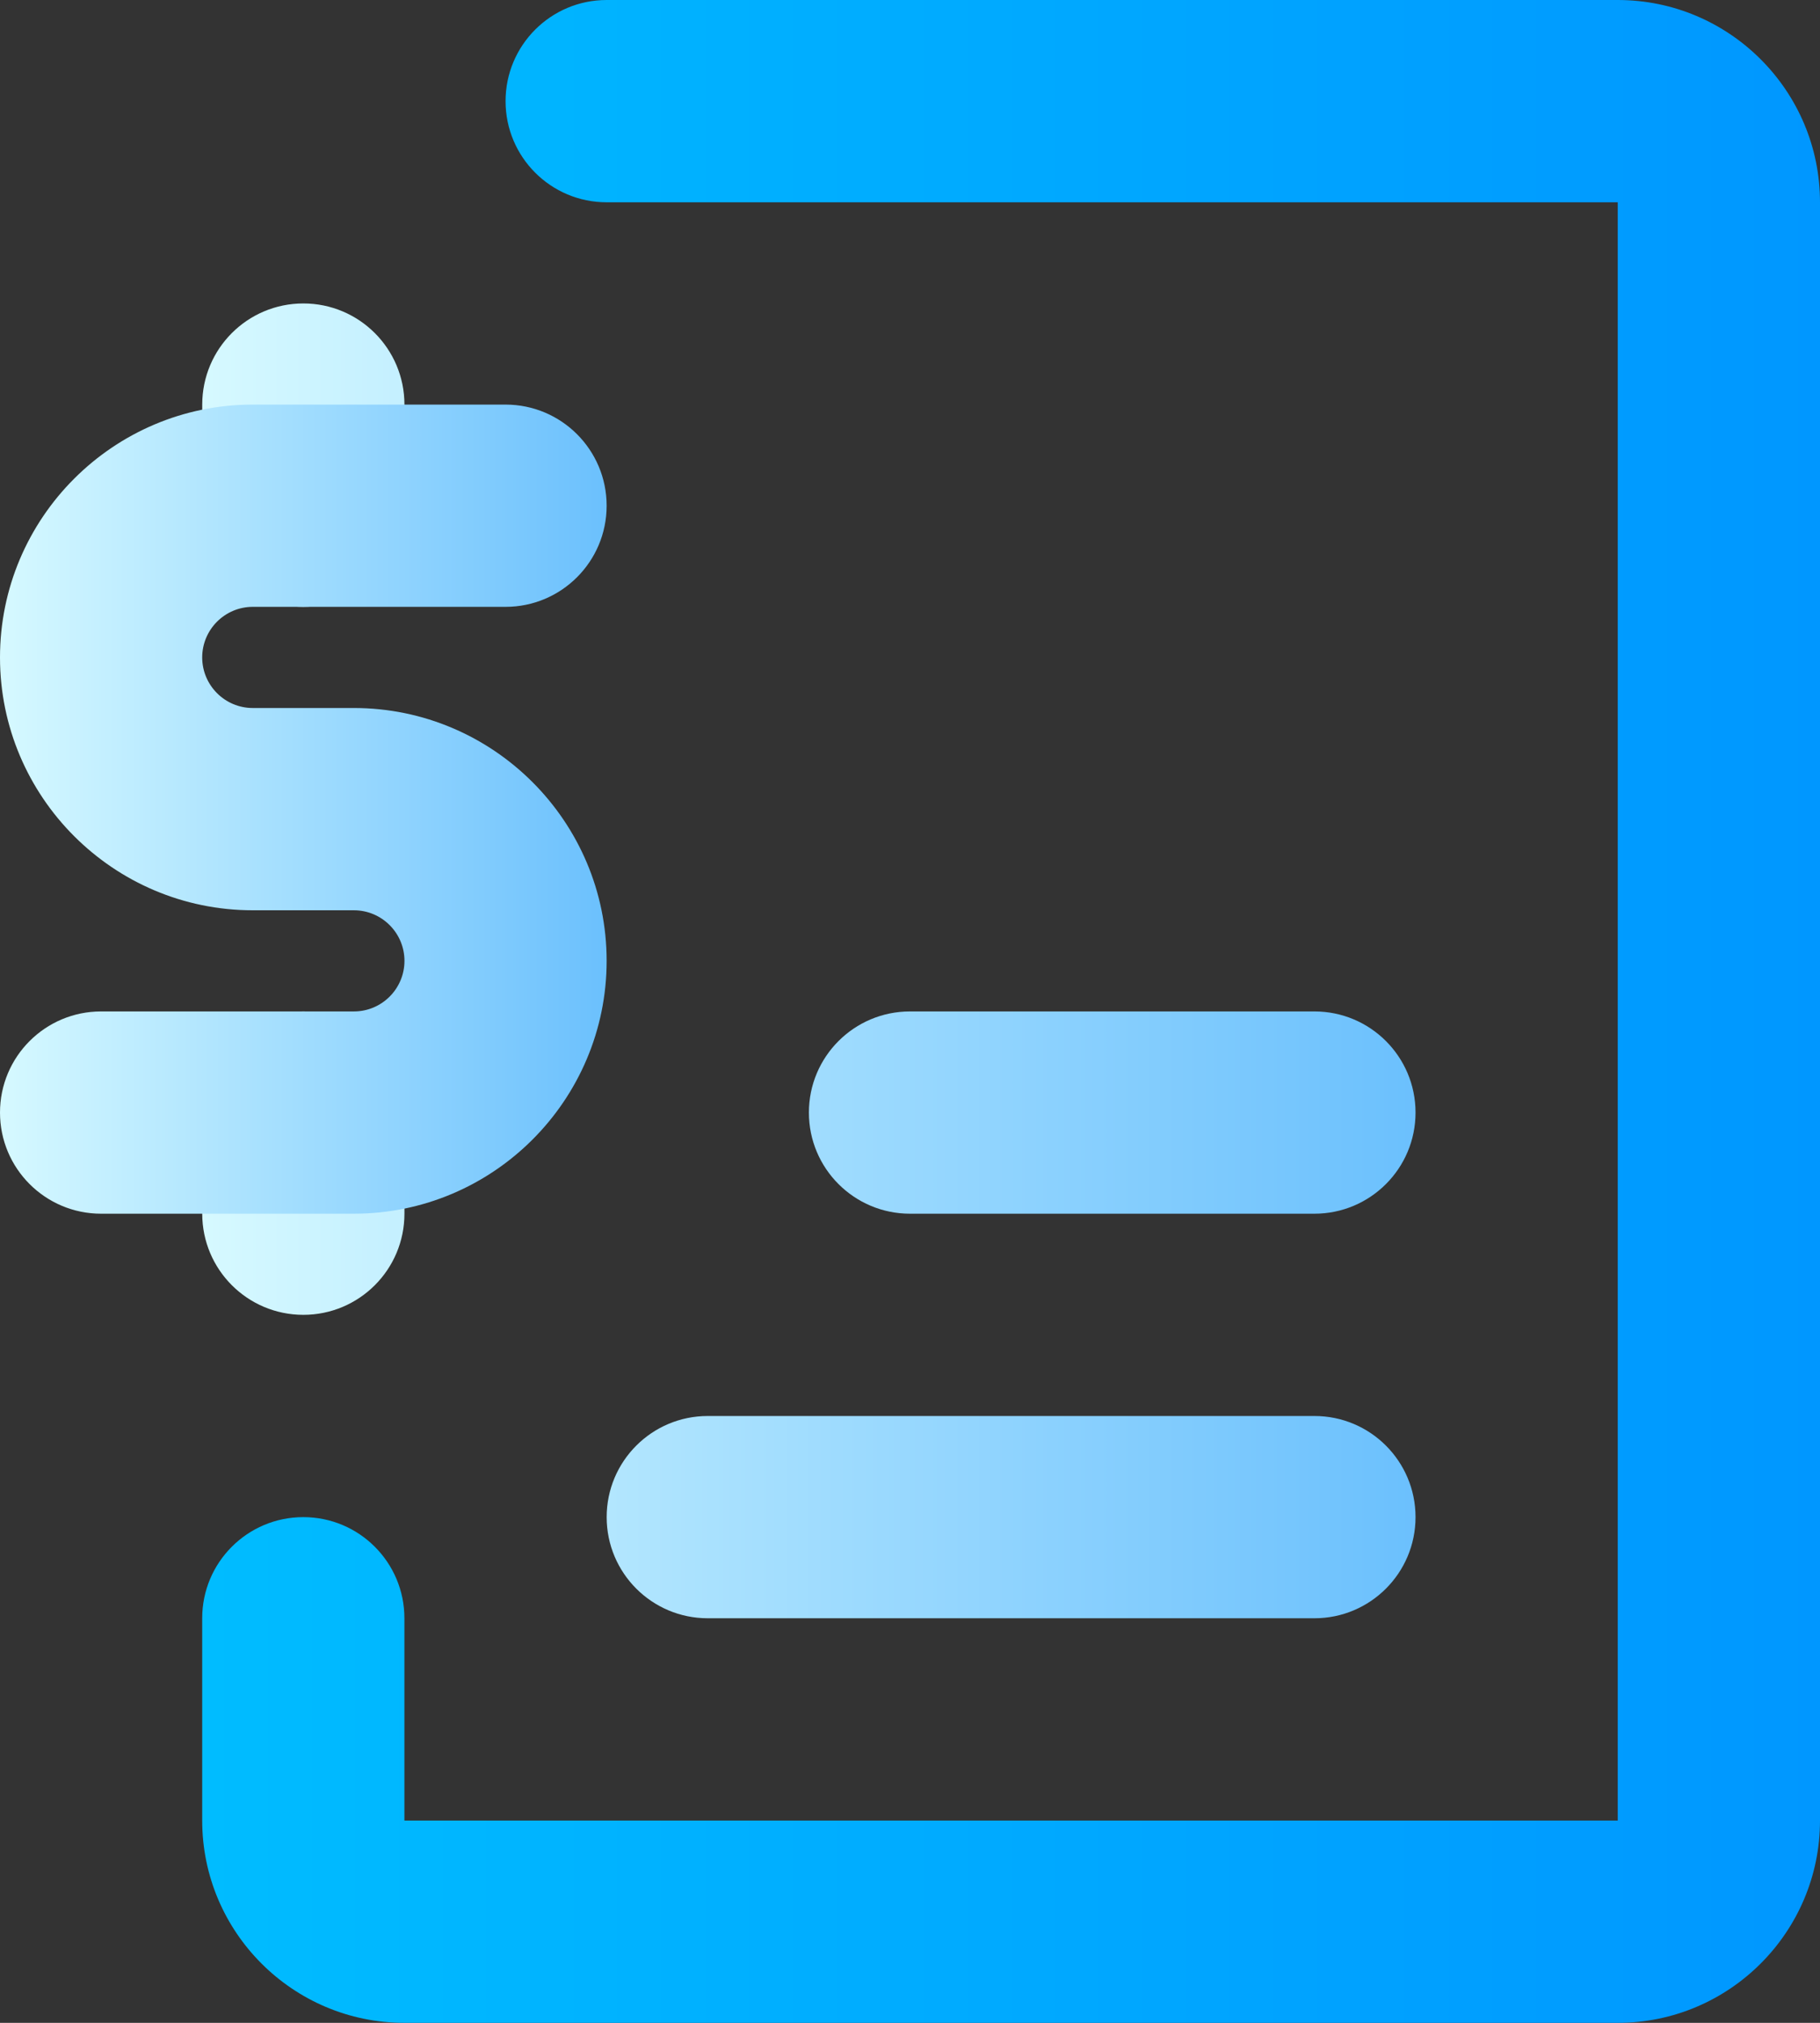
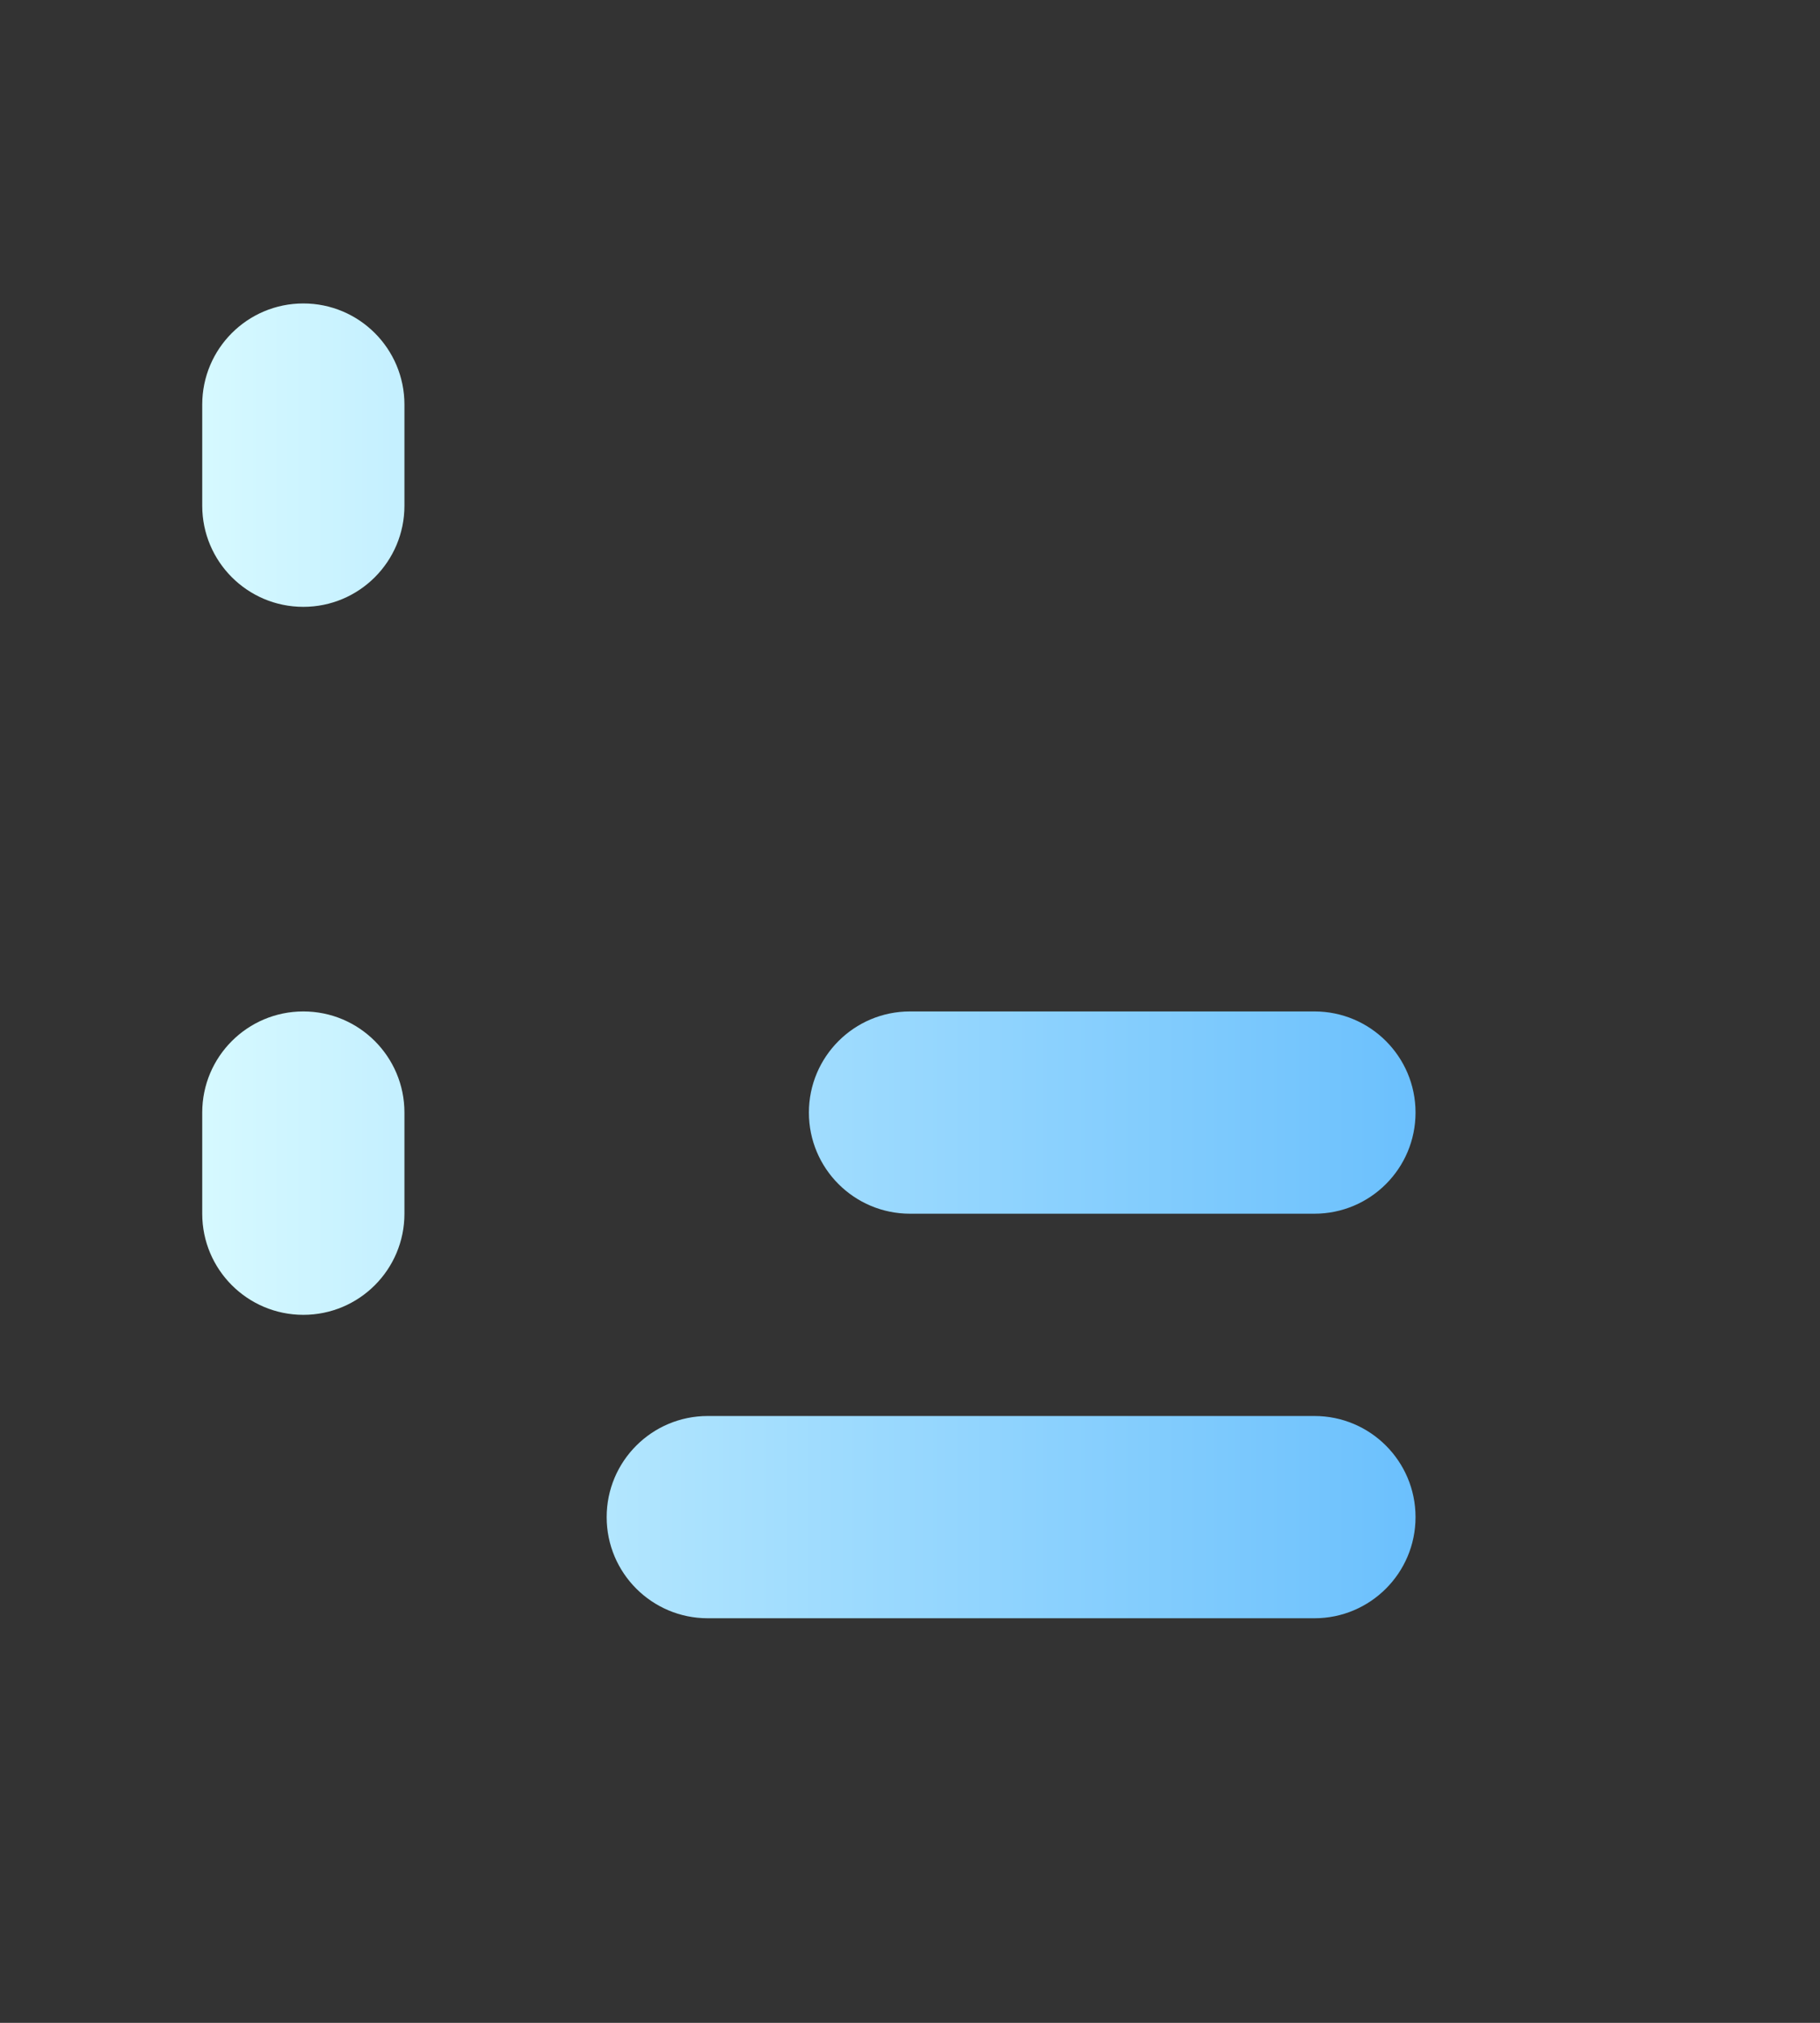
<svg xmlns="http://www.w3.org/2000/svg" xmlns:xlink="http://www.w3.org/1999/xlink" id="Layer_2" data-name="Layer 2" viewBox="0 0 600 666.67">
  <rect x="0" y="0" width="600" height="666.67" fill="#333333" stroke="none" />
  <defs>
    <style>
      .cls-1 {
        fill: url(#linear-gradient);
      }

      .cls-2 {
        fill: url(#linear-gradient-3);
      }

      .cls-3 {
        fill: url(#linear-gradient-2);
      }
    </style>
    <linearGradient id="linear-gradient" x1="66.67" y1="316.67" x2="466.67" y2="316.67" gradientUnits="userSpaceOnUse">
      <stop offset="0" stop-color="#d6f9ff" />
      <stop offset="1" stop-color="#6bc0fd" />
    </linearGradient>
    <linearGradient id="linear-gradient-2" x1="66.67" y1="333.33" x2="600" y2="333.33" gradientUnits="userSpaceOnUse">
      <stop offset="0" stop-color="#00bcff" />
      <stop offset="1" stop-color="#0097ff" />
    </linearGradient>
    <linearGradient id="linear-gradient-3" x1="0" y1="266.67" x2="200" y2="266.67" xlink:href="#linear-gradient" />
  </defs>
  <g id="invoice-dollar-left">
    <path class="cls-1" d="M433.33,533.33H233.33c-18.41,0-33.33-14.92-33.33-33.33s14.92-33.33,33.33-33.33h200c18.41,0,33.33,14.92,33.33,33.33s-14.92,33.33-33.33,33.33ZM100,433.33c-18.41,0-33.33-14.92-33.33-33.33v-33.33c0-18.41,14.92-33.33,33.33-33.33s33.33,14.92,33.33,33.33v33.33c0,18.41-14.92,33.33-33.33,33.33Zm333.33-33.33h-133.33c-18.41,0-33.33-14.92-33.33-33.33s14.92-33.33,33.33-33.33h133.33c18.41,0,33.33,14.92,33.33,33.33s-14.92,33.33-33.33,33.33ZM100,200c-18.41,0-33.33-14.92-33.33-33.33v-33.33c0-18.41,14.92-33.33,33.33-33.33s33.33,14.92,33.33,33.33v33.33c0,18.41-14.92,33.33-33.33,33.33Z" />
-     <path class="cls-3" d="M533.33,666.67H133.33c-36.76,0-66.67-29.91-66.67-66.67v-66.67c0-18.41,14.92-33.33,33.33-33.33s33.33,14.92,33.33,33.33v66.67h400s0-533.33,0-533.33H200c-18.41,0-33.33-14.92-33.33-33.33S181.59,0,200,0h333.33c36.76,0,66.67,29.91,66.67,66.67V600c0,36.76-29.91,66.67-66.67,66.67Z" />
-     <path class="cls-2" d="M116.67,400H33.33c-18.41,0-33.33-14.92-33.33-33.33s14.92-33.33,33.33-33.33H116.67c9.19,0,16.67-7.48,16.67-16.67s-7.48-16.67-16.67-16.67h-33.33C37.38,300,0,262.62,0,216.67s37.38-83.33,83.33-83.33h83.33c18.41,0,33.33,14.92,33.33,33.33s-14.92,33.33-33.33,33.33H83.33c-9.19,0-16.67,7.48-16.67,16.67s7.48,16.67,16.67,16.67h33.33c45.95,0,83.33,37.38,83.33,83.33s-37.38,83.33-83.33,83.33Z" />
  </g>
</svg>